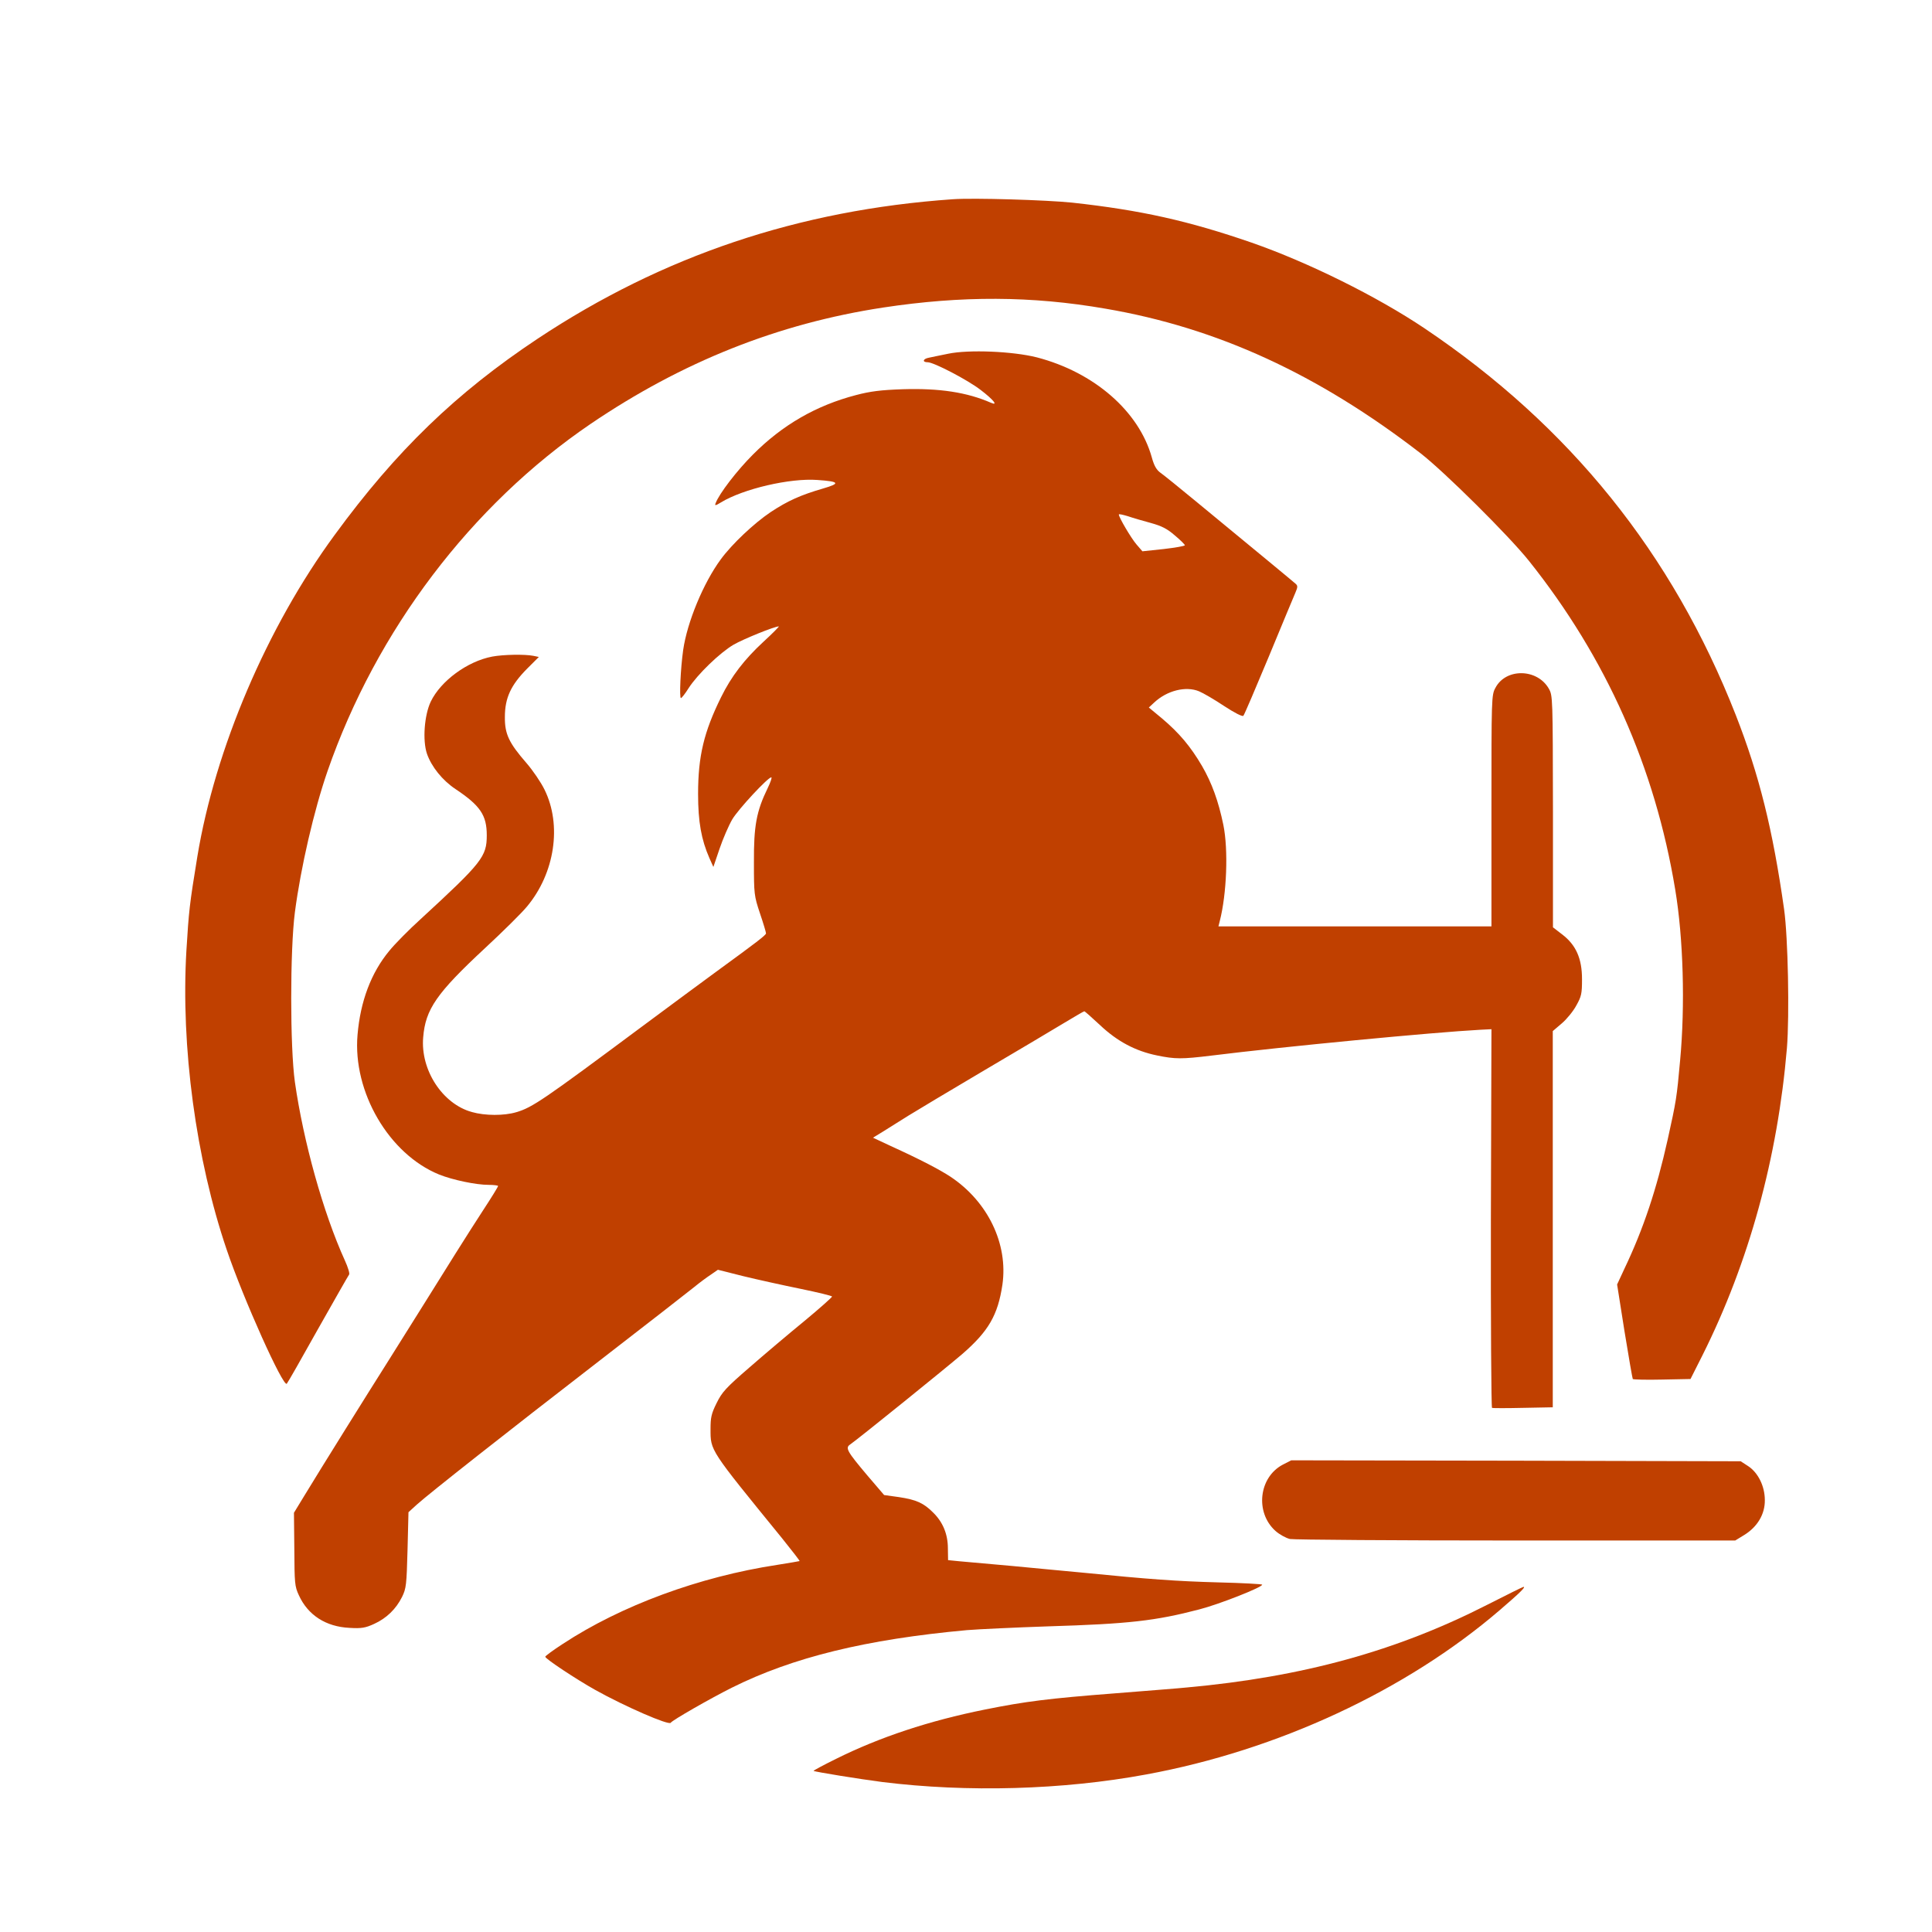
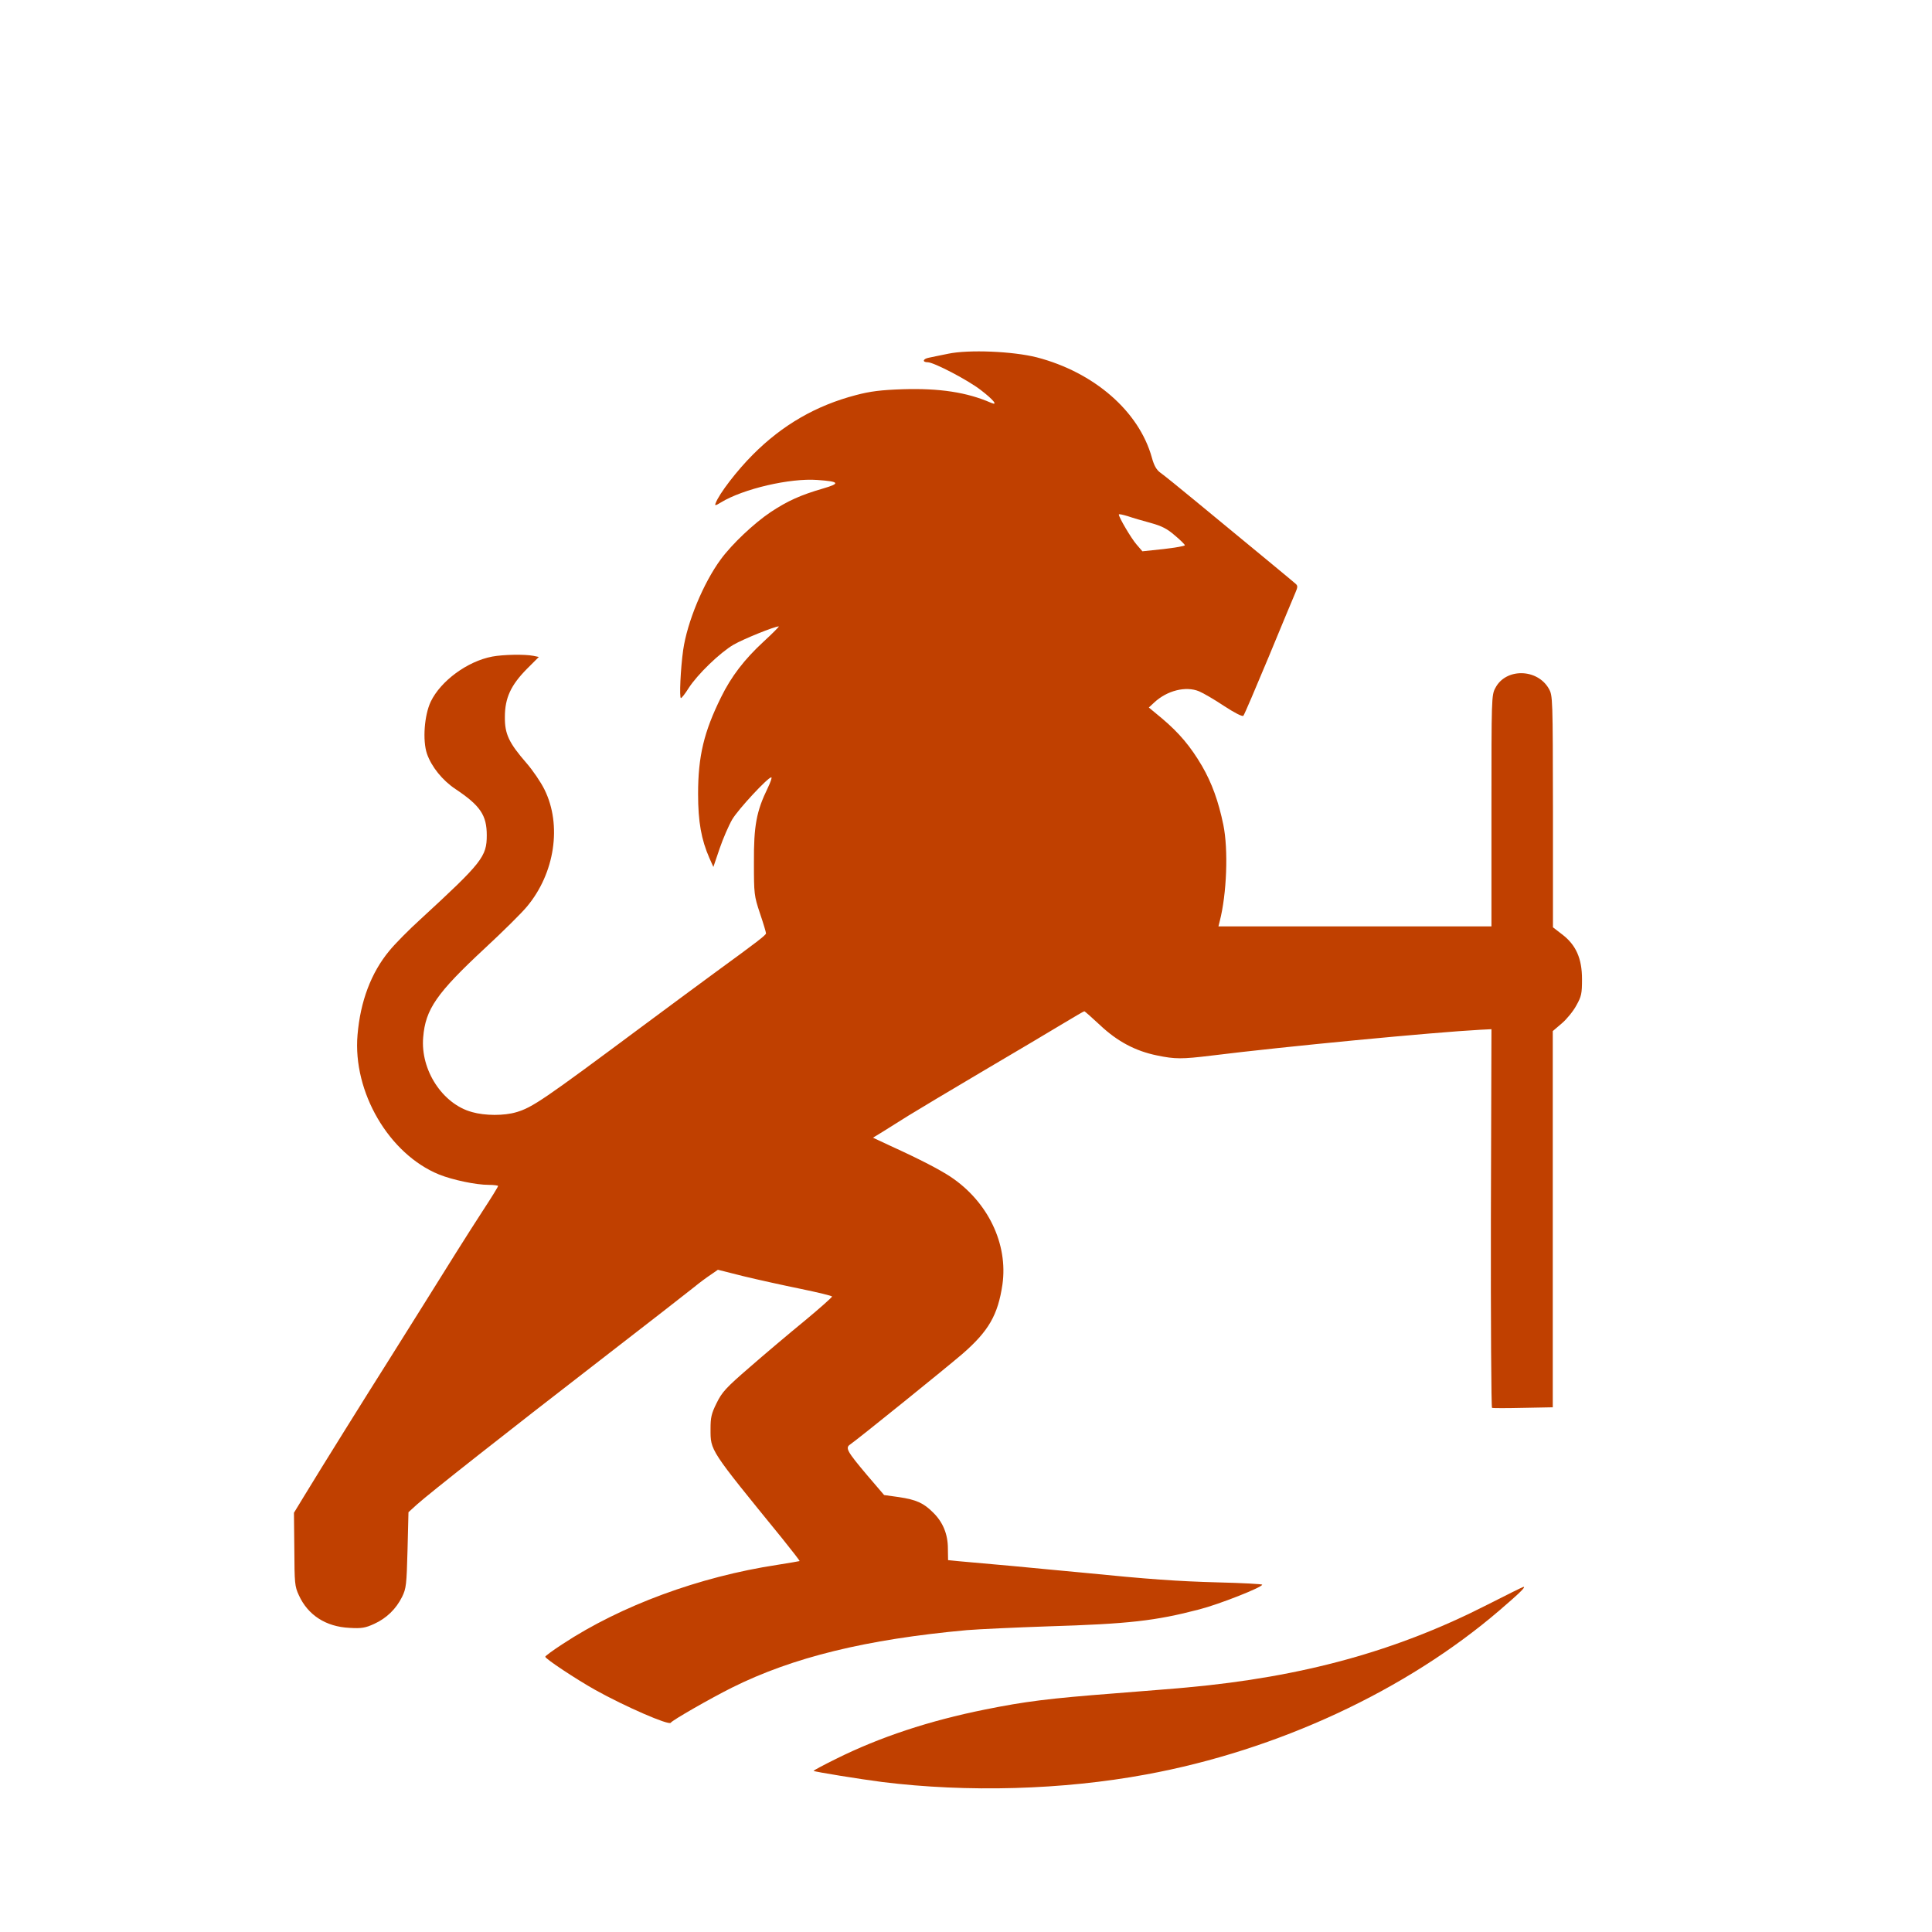
<svg xmlns="http://www.w3.org/2000/svg" version="1.0" width="1024pt" height="1024pt" viewBox="0 0 1024 1024" preserveAspectRatio="xMidYMid meet">
  <g transform="translate(0,1024) scale(0.1,-0.1)" fill="#C04000" stroke="none">
-     <path d="M5050 9184 c-817 -57 -1538 -300 -2200 -739 -432 -287 -750 -594 -1076 -1040 -359 -489 -634 -1135 -728 -1705 -42 -257 -45 -287 -58 -498 -30 -509 50 -1105 214 -1587 88 -260 299 -729 318 -709 5 5 79 135 165 289 87 154 161 284 165 289 5 4 -5 38 -22 75 -115 253 -220 631 -265 946 -26 186 -26 699 0 900 31 237 101 540 173 748 259 746 761 1409 1394 1840 485 329 993 532 1551 617 416 63 786 62 1178 -6 592 -101 1127 -347 1671 -767 127 -99 466 -435 574 -570 409 -513 668 -1094 775 -1742 43 -258 53 -614 26 -905 -18 -199 -20 -212 -66 -420 -59 -264 -128 -472 -229 -684 l-39 -84 39 -247 c22 -136 42 -250 44 -254 2 -3 72 -5 155 -3 l151 3 64 127 c246 492 398 1046 447 1627 14 173 6 587 -15 736 -60 423 -132 712 -256 1029 -336 857 -880 1532 -1650 2050 -252 169 -615 349 -916 454 -333 115 -586 172 -951 212 -135 14 -524 26 -633 18z" />
    <path d="M5025 8365 c-38 -8 -85 -17 -102 -21 -32 -6 -36 -24 -6 -24 32 0 211 -93 281 -147 68 -52 94 -85 55 -68 -128 56 -274 78 -468 72 -117 -4 -172 -11 -248 -31 -211 -55 -390 -158 -547 -316 -83 -83 -178 -206 -197 -257 -6 -14 -1 -14 28 4 118 72 366 130 512 119 116 -8 123 -18 30 -45 -120 -35 -187 -65 -278 -125 -88 -59 -205 -169 -265 -251 -92 -125 -178 -333 -199 -480 -14 -99 -21 -255 -12 -255 4 0 23 24 41 53 47 73 165 187 238 230 52 30 217 97 240 97 3 0 -32 -36 -80 -80 -102 -94 -172 -185 -226 -295 -91 -184 -122 -313 -122 -513 0 -147 17 -242 60 -340 l21 -47 33 97 c18 53 48 122 67 155 32 54 189 223 207 223 5 0 -4 -26 -19 -57 -60 -123 -74 -201 -73 -393 0 -169 1 -178 32 -271 18 -53 32 -100 32 -106 0 -9 -48 -46 -265 -204 -71 -52 -247 -182 -391 -289 -523 -389 -582 -430 -668 -455 -64 -19 -165 -19 -235 1 -156 43 -273 223 -258 396 12 149 71 234 328 473 94 87 194 186 222 220 148 177 186 432 93 620 -19 39 -62 102 -95 140 -94 108 -116 155 -115 245 0 101 32 169 117 255 l63 63 -29 6 c-46 9 -159 7 -218 -4 -132 -25 -273 -129 -326 -239 -34 -72 -44 -205 -20 -276 24 -69 82 -141 151 -187 132 -88 166 -139 166 -245 0 -113 -24 -144 -349 -443 -63 -57 -139 -134 -168 -170 -96 -116 -153 -267 -168 -445 -26 -303 167 -632 432 -740 72 -29 196 -55 263 -55 27 0 50 -3 50 -6 0 -4 -35 -61 -79 -128 -82 -126 -199 -313 -316 -501 -38 -60 -121 -193 -185 -295 -117 -185 -350 -558 -449 -721 l-53 -87 2 -193 c1 -180 2 -197 24 -244 48 -106 144 -167 268 -173 65 -4 85 0 131 21 66 30 116 79 148 143 22 45 24 64 29 249 l5 200 45 41 c67 60 469 377 970 764 245 189 469 364 499 388 29 24 70 54 90 67 l36 25 135 -34 c74 -18 210 -48 303 -67 92 -19 167 -37 167 -41 0 -4 -66 -63 -147 -130 -82 -67 -212 -177 -290 -245 -126 -109 -146 -131 -175 -190 -28 -56 -32 -77 -32 -137 0 -116 -7 -105 379 -579 53 -66 95 -120 93 -121 -2 -1 -55 -10 -118 -20 -414 -63 -828 -216 -1137 -419 -51 -33 -93 -64 -93 -68 0 -11 165 -120 265 -176 158 -88 390 -189 400 -174 7 13 214 131 324 186 323 161 710 256 1246 305 61 5 255 14 430 20 427 13 569 29 802 90 105 27 333 117 333 131 0 3 -105 9 -232 12 -219 6 -362 16 -723 52 -82 8 -249 23 -370 35 -121 11 -247 22 -280 25 l-60 6 -1 62 c0 75 -26 139 -78 190 -51 51 -89 68 -181 82 l-79 11 -89 104 c-108 128 -118 146 -91 164 51 36 510 407 595 480 139 121 188 206 212 367 31 216 -77 440 -275 572 -58 38 -157 90 -317 163 l-94 44 54 33 c30 19 90 56 134 84 44 27 222 134 395 236 173 102 364 215 423 251 60 36 111 66 114 66 3 0 40 -33 83 -73 92 -87 189 -138 302 -161 96 -20 132 -20 288 -1 385 48 1181 124 1425 137 l60 3 -3 -1002 c-1 -551 2 -1003 6 -1005 4 -2 78 -2 165 0 l157 3 0 997 0 997 48 41 c26 22 61 65 77 95 27 48 30 63 30 139 0 110 -32 182 -106 238 l-48 37 0 614 c-1 606 -1 614 -22 651 -61 107 -228 110 -283 4 -21 -38 -21 -52 -21 -652 l0 -612 -724 0 -723 0 7 28 c37 144 46 378 19 510 -26 126 -61 222 -113 312 -61 104 -121 175 -212 252 l-70 58 28 26 c68 64 168 89 238 60 22 -9 82 -44 133 -78 55 -36 96 -57 102 -52 5 5 65 146 135 314 69 168 133 320 141 339 12 28 13 36 2 46 -13 12 -207 172 -531 439 -86 71 -170 139 -186 150 -21 15 -34 37 -46 81 -68 245 -306 452 -610 531 -127 32 -360 42 -470 19z m1075 -897 c58 -16 87 -31 127 -66 29 -24 53 -48 53 -52 0 -4 -51 -13 -112 -20 l-113 -12 -31 36 c-28 32 -94 144 -94 159 0 4 21 -1 48 -9 26 -9 81 -25 122 -36z" />
-     <path d="M6799 2477 c-127 -67 -148 -253 -39 -351 21 -19 56 -38 77 -43 21 -4 560 -8 1199 -8 l1161 0 49 30 c69 43 109 110 108 184 0 73 -35 145 -88 180 l-40 26 -1191 3 -1191 2 -45 -23z" />
    <path d="M7884 1735 c-482 -246 -979 -383 -1594 -439 -36 -4 -207 -17 -380 -31 -351 -27 -477 -43 -690 -86 -294 -59 -557 -146 -788 -261 -67 -33 -121 -62 -120 -64 6 -5 247 -44 364 -59 451 -56 957 -42 1399 40 697 128 1378 445 1874 871 107 92 141 125 125 123 -5 -1 -90 -43 -190 -94z" />
  </g>
</svg>